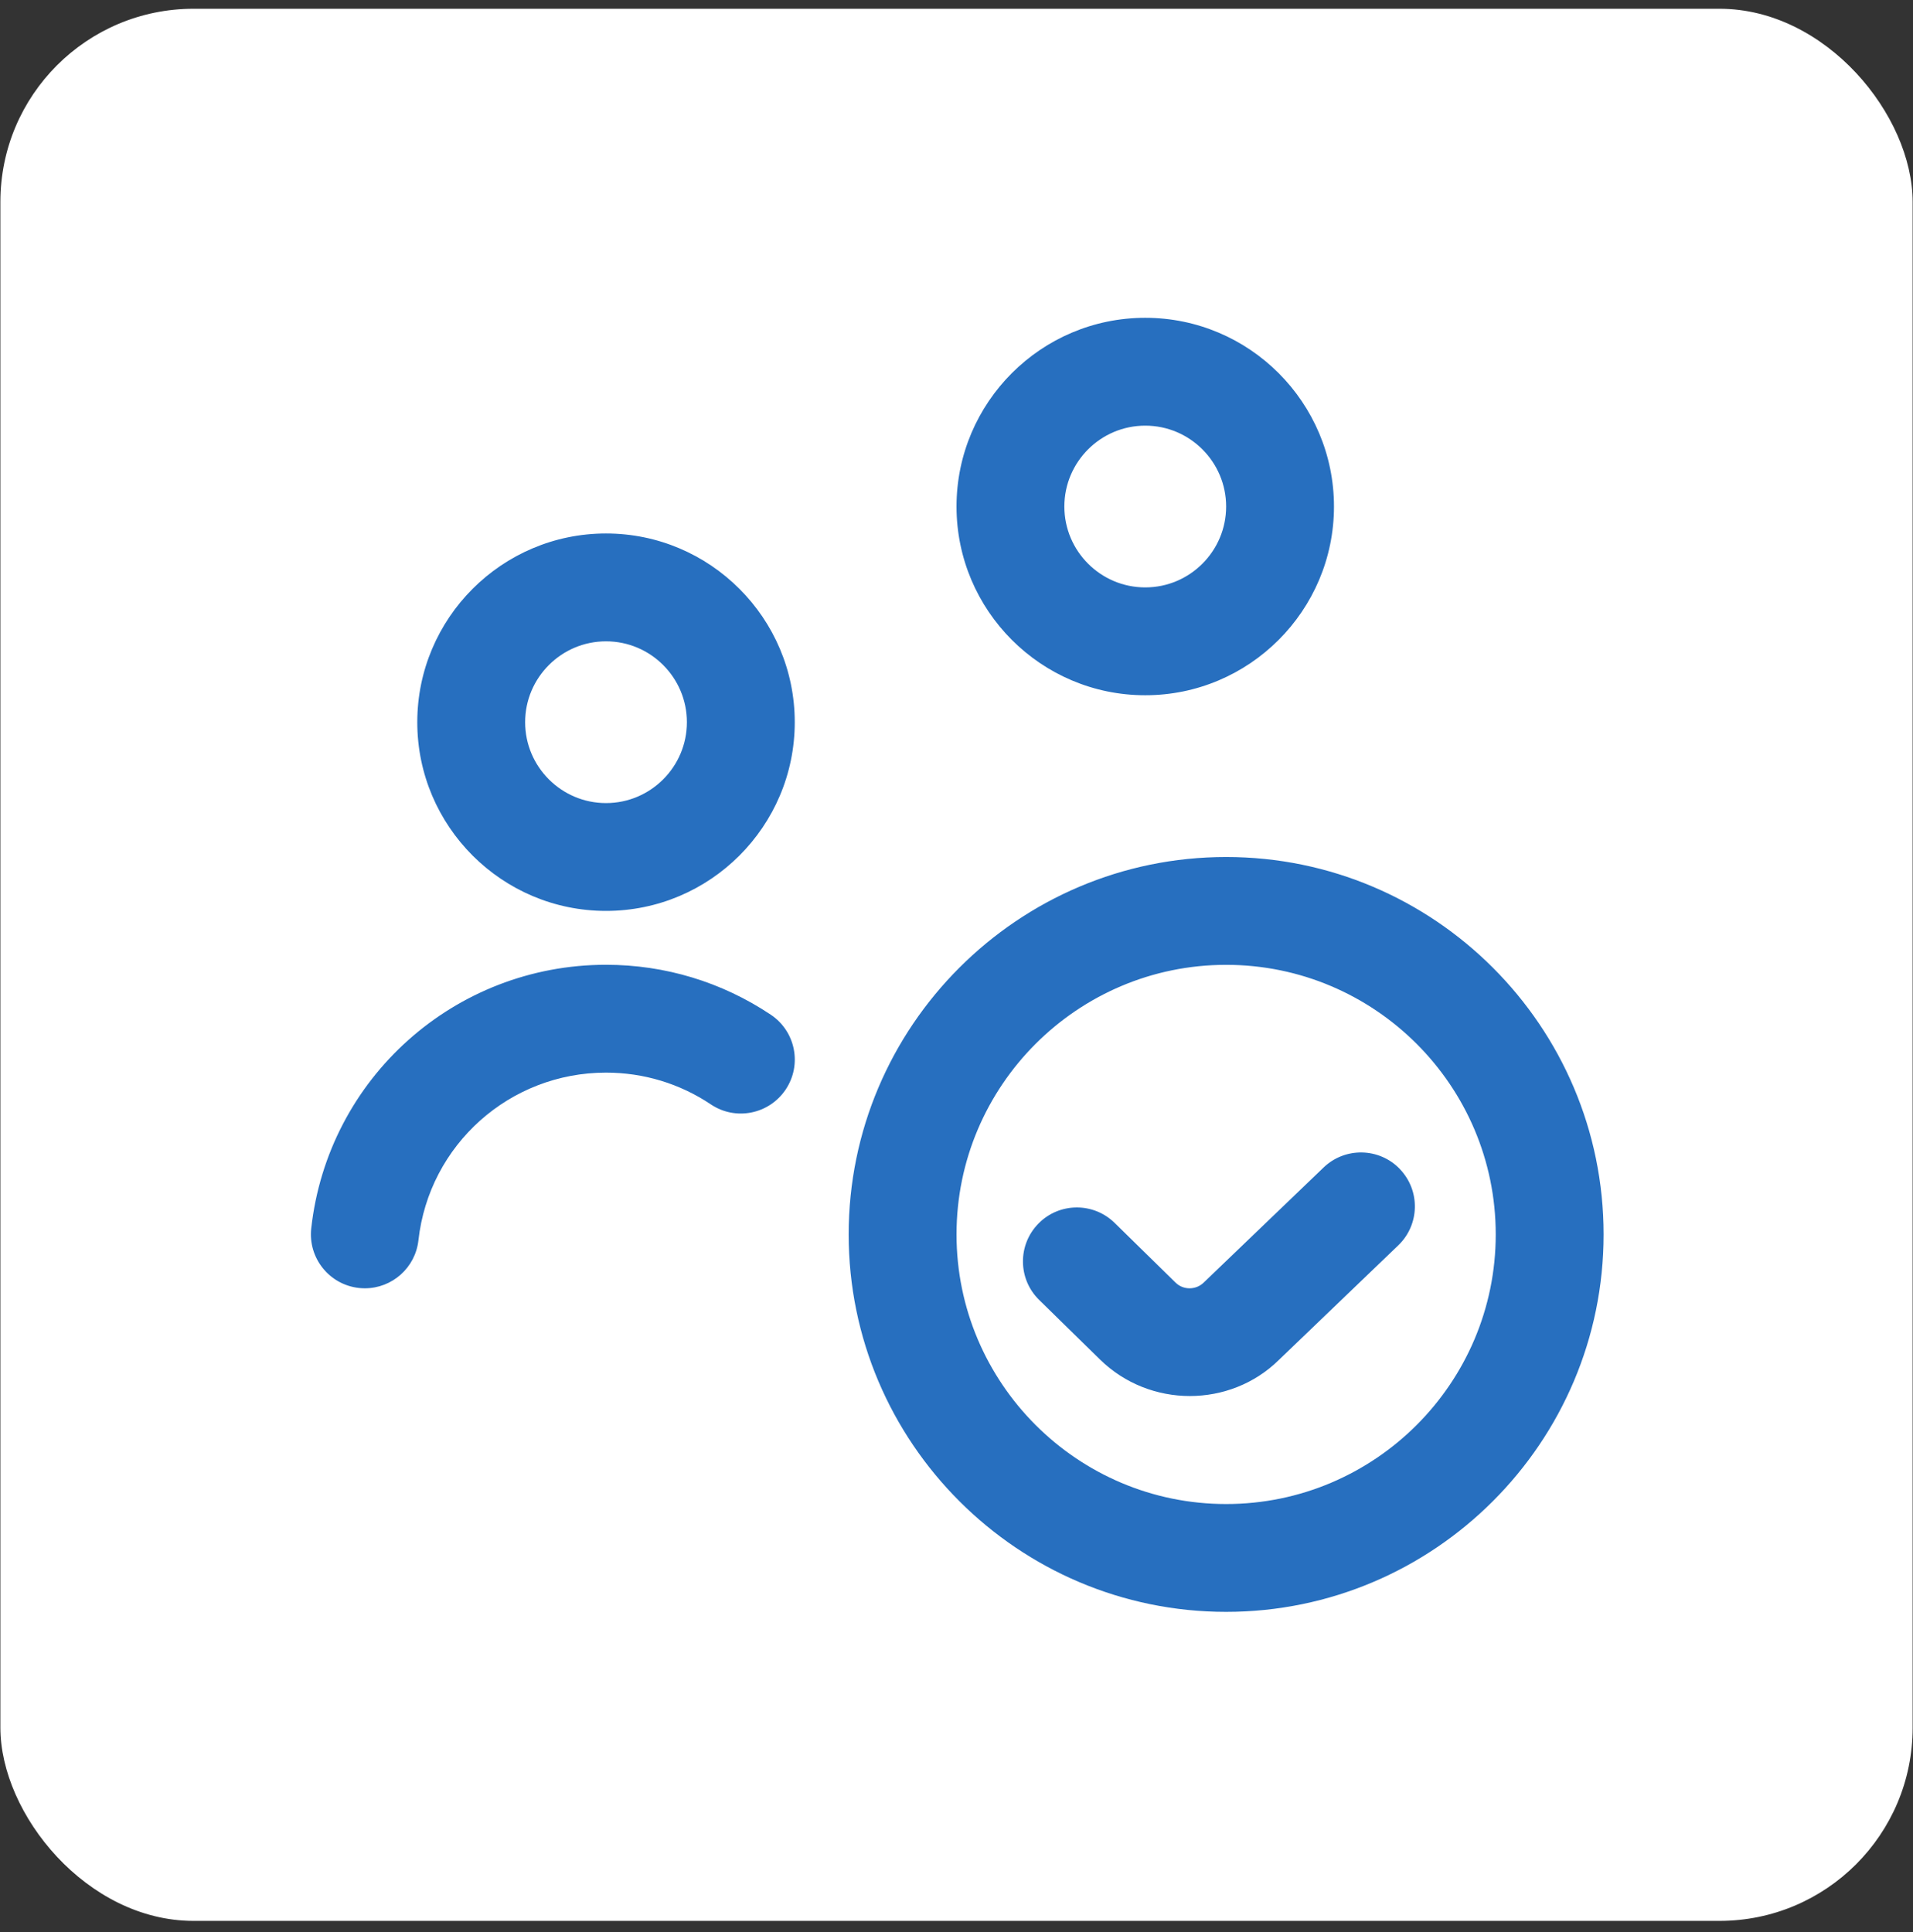
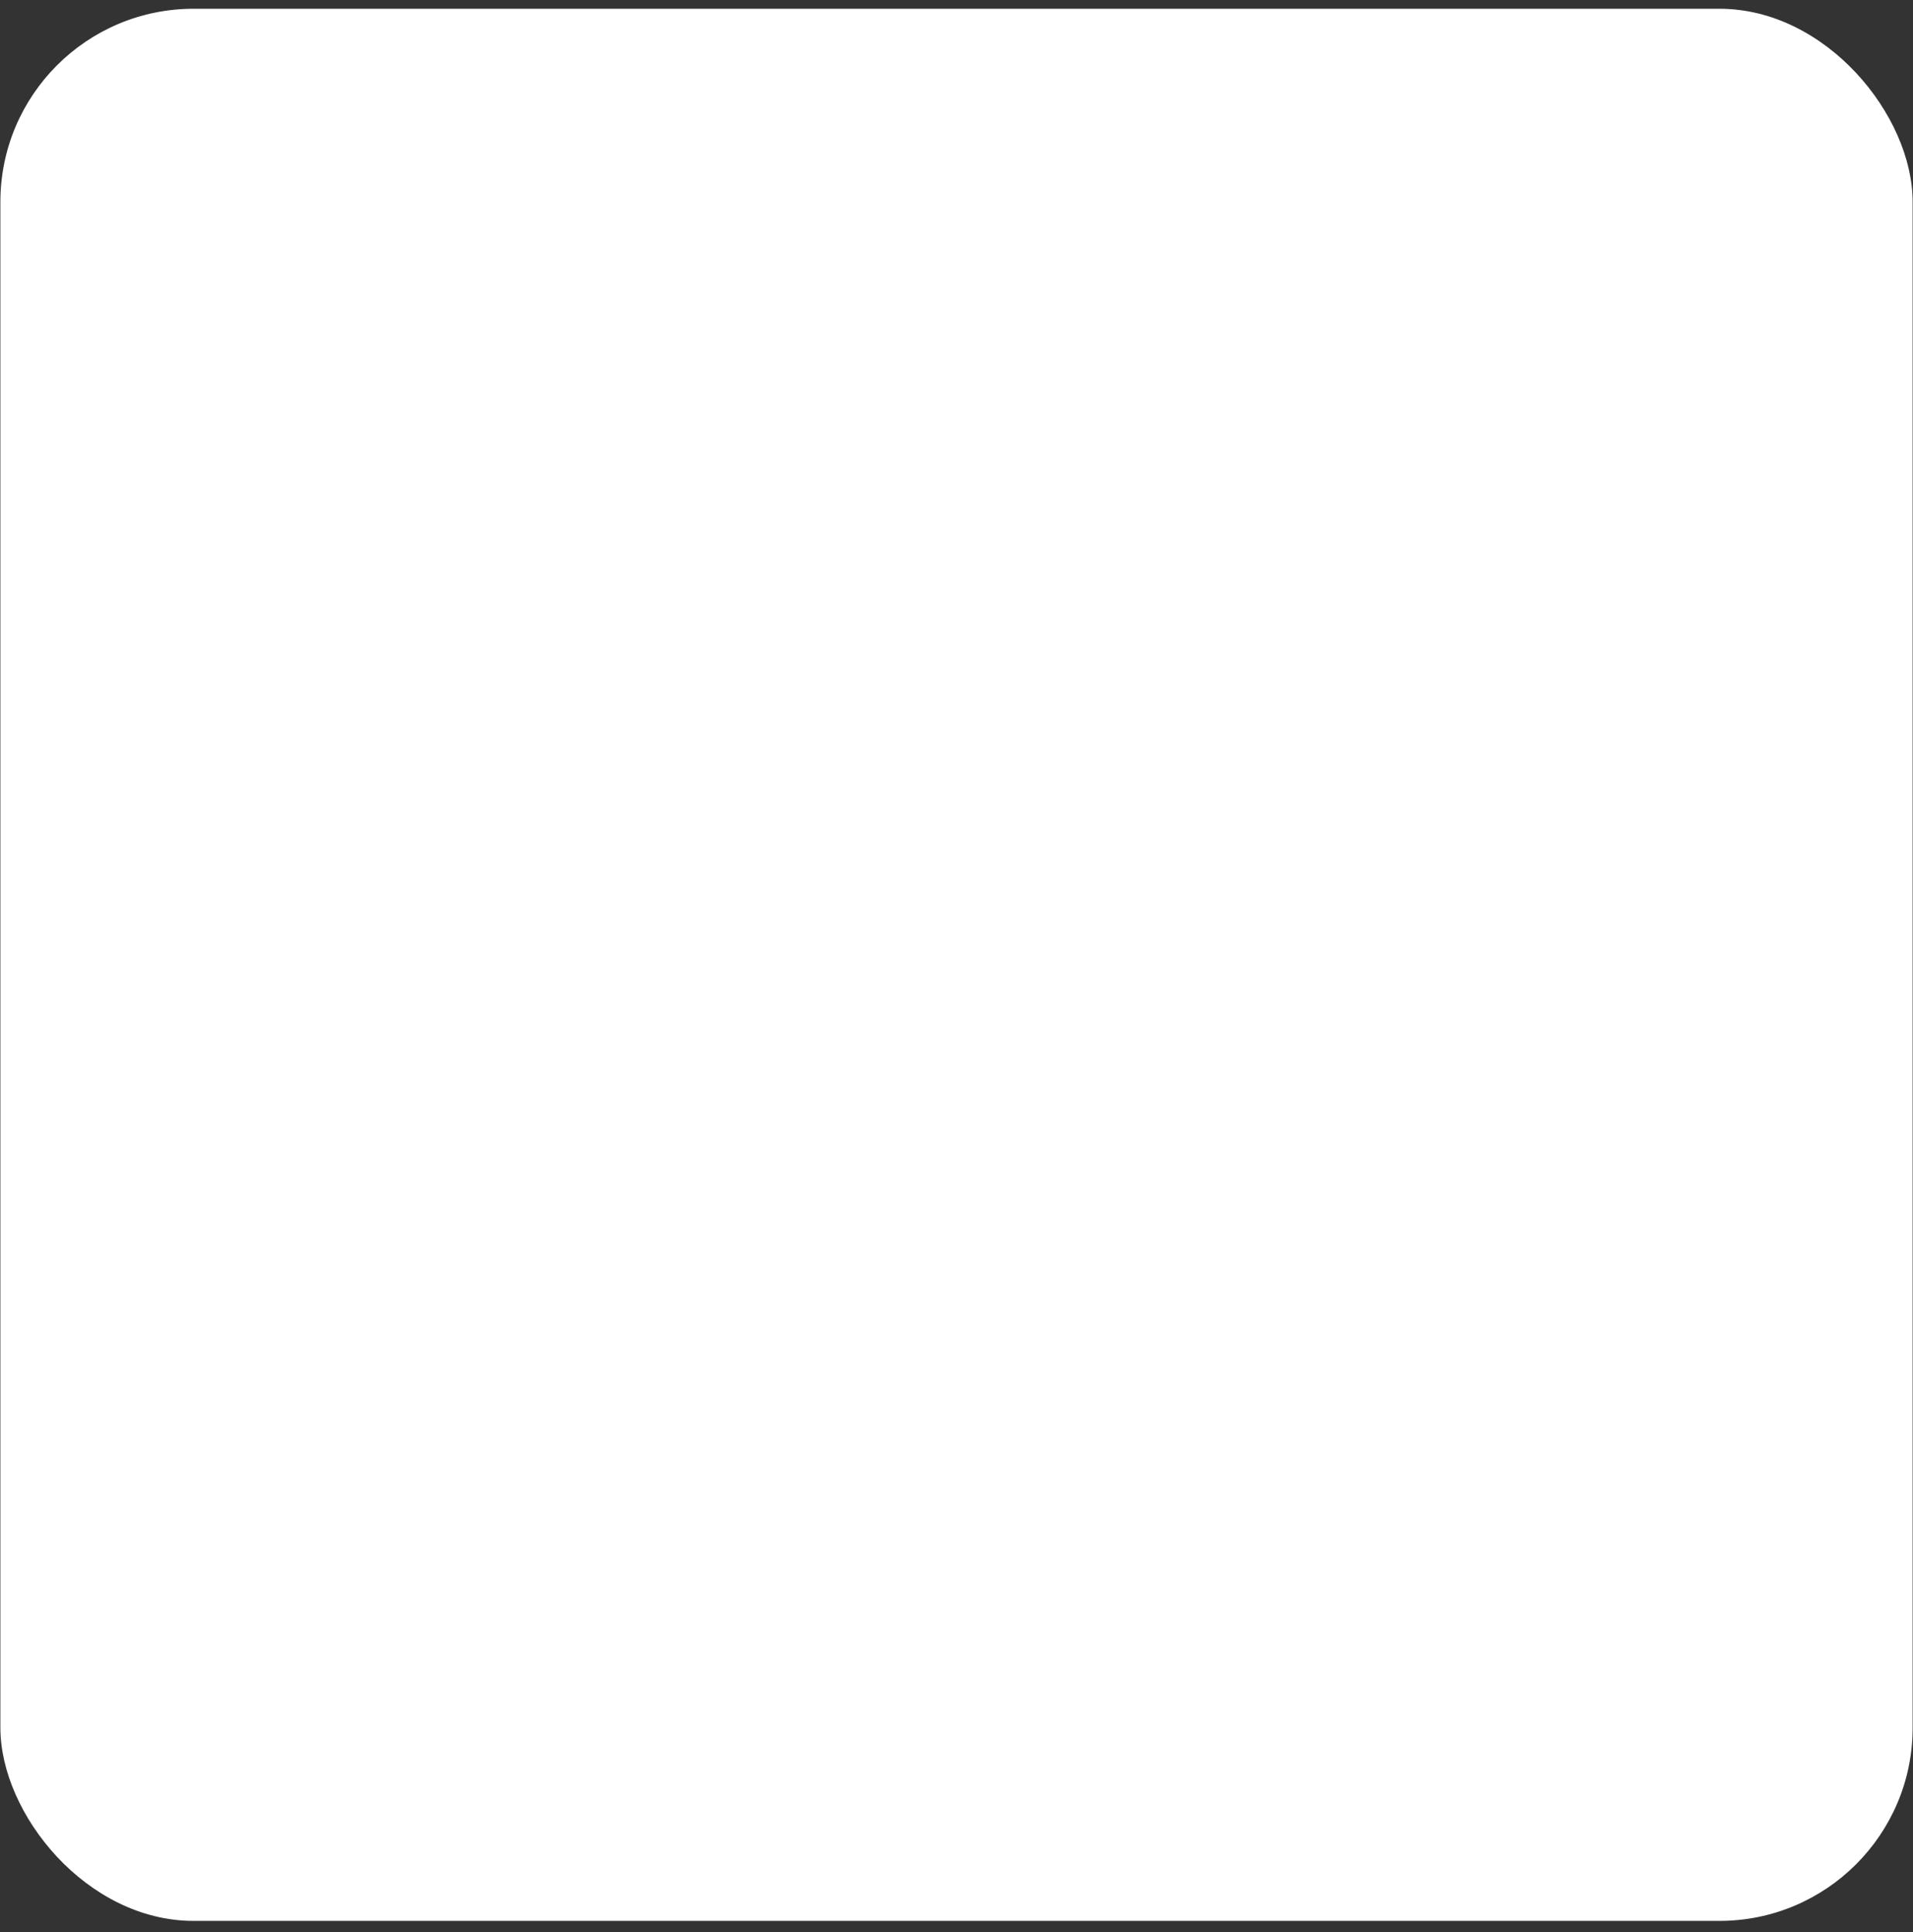
<svg xmlns="http://www.w3.org/2000/svg" width="100" height="101" viewBox="0 0 100 101" fill="none">
  <rect x="0" y="0" width="100" height="101" fill="#333333" stroke="none" />
  <rect x="0.02" y="0.458" width="99.961" height="99.961" rx="10.097" fill="white" />
  <g clip-path="url(#clip0_131_1194)">
    <path d="M31.679 47.62C37.119 47.62 41.545 43.195 41.545 37.755C41.545 32.315 37.119 27.889 31.679 27.889C26.239 27.889 21.813 32.315 21.813 37.755C21.813 43.195 26.239 47.62 31.679 47.62ZM31.679 33.527C34.01 33.527 35.907 35.424 35.907 37.755C35.907 40.086 34.01 41.983 31.679 41.983C29.348 41.983 27.451 40.086 27.451 37.755C27.451 35.424 29.348 33.527 31.679 33.527ZM41.068 56.962C40.197 58.256 38.45 58.602 37.156 57.734C35.535 56.646 33.641 56.074 31.679 56.074C26.642 56.074 22.428 59.843 21.873 64.84C21.712 66.281 20.491 67.349 19.074 67.349C18.972 67.349 18.868 67.343 18.761 67.332C17.213 67.16 16.1 65.765 16.269 64.22C17.14 56.364 23.764 50.436 31.679 50.436C34.763 50.436 37.739 51.338 40.296 53.049C41.59 53.918 41.937 55.668 41.068 56.962ZM59.867 36.346C65.307 36.346 69.732 31.92 69.732 26.48C69.732 21.04 65.307 16.614 59.867 16.614C54.426 16.614 50.001 21.04 50.001 26.48C50.001 31.92 54.426 36.346 59.867 36.346ZM59.867 22.252C62.198 22.252 64.095 24.149 64.095 26.48C64.095 28.811 62.198 30.708 59.867 30.708C57.535 30.708 55.638 28.811 55.638 26.48C55.638 24.149 57.535 22.252 59.867 22.252ZM64.095 44.802C53.217 44.802 44.363 53.656 44.363 64.533C44.363 75.411 53.217 84.264 64.095 84.264C74.972 84.264 83.826 75.411 83.826 64.533C83.826 53.656 74.972 44.802 64.095 44.802ZM64.095 78.627C56.323 78.627 50.001 72.304 50.001 64.533C50.001 56.762 56.323 50.439 64.095 50.439C71.866 50.439 78.188 56.762 78.188 64.533C78.188 72.304 71.866 78.627 64.095 78.627ZM73.177 61.117C74.253 62.239 74.217 64.023 73.095 65.102L66.857 71.089C65.583 72.347 63.892 72.981 62.198 72.981C60.504 72.981 58.807 72.347 57.51 71.081L54.319 67.955C53.206 66.864 53.192 65.08 54.28 63.969C55.368 62.856 57.152 62.839 58.266 63.93L61.453 67.053C61.859 67.453 62.522 67.445 62.925 67.047L69.191 61.032C70.31 59.958 72.097 59.989 73.177 61.114V61.117Z" fill="#276FBF" />
  </g>
  <defs>
    <clipPath id="clip0_131_1194">
-       <rect width="67.65" height="67.65" fill="white" transform="translate(16.176 16.614)" />
-     </clipPath>
+       </clipPath>
  </defs>
</svg>